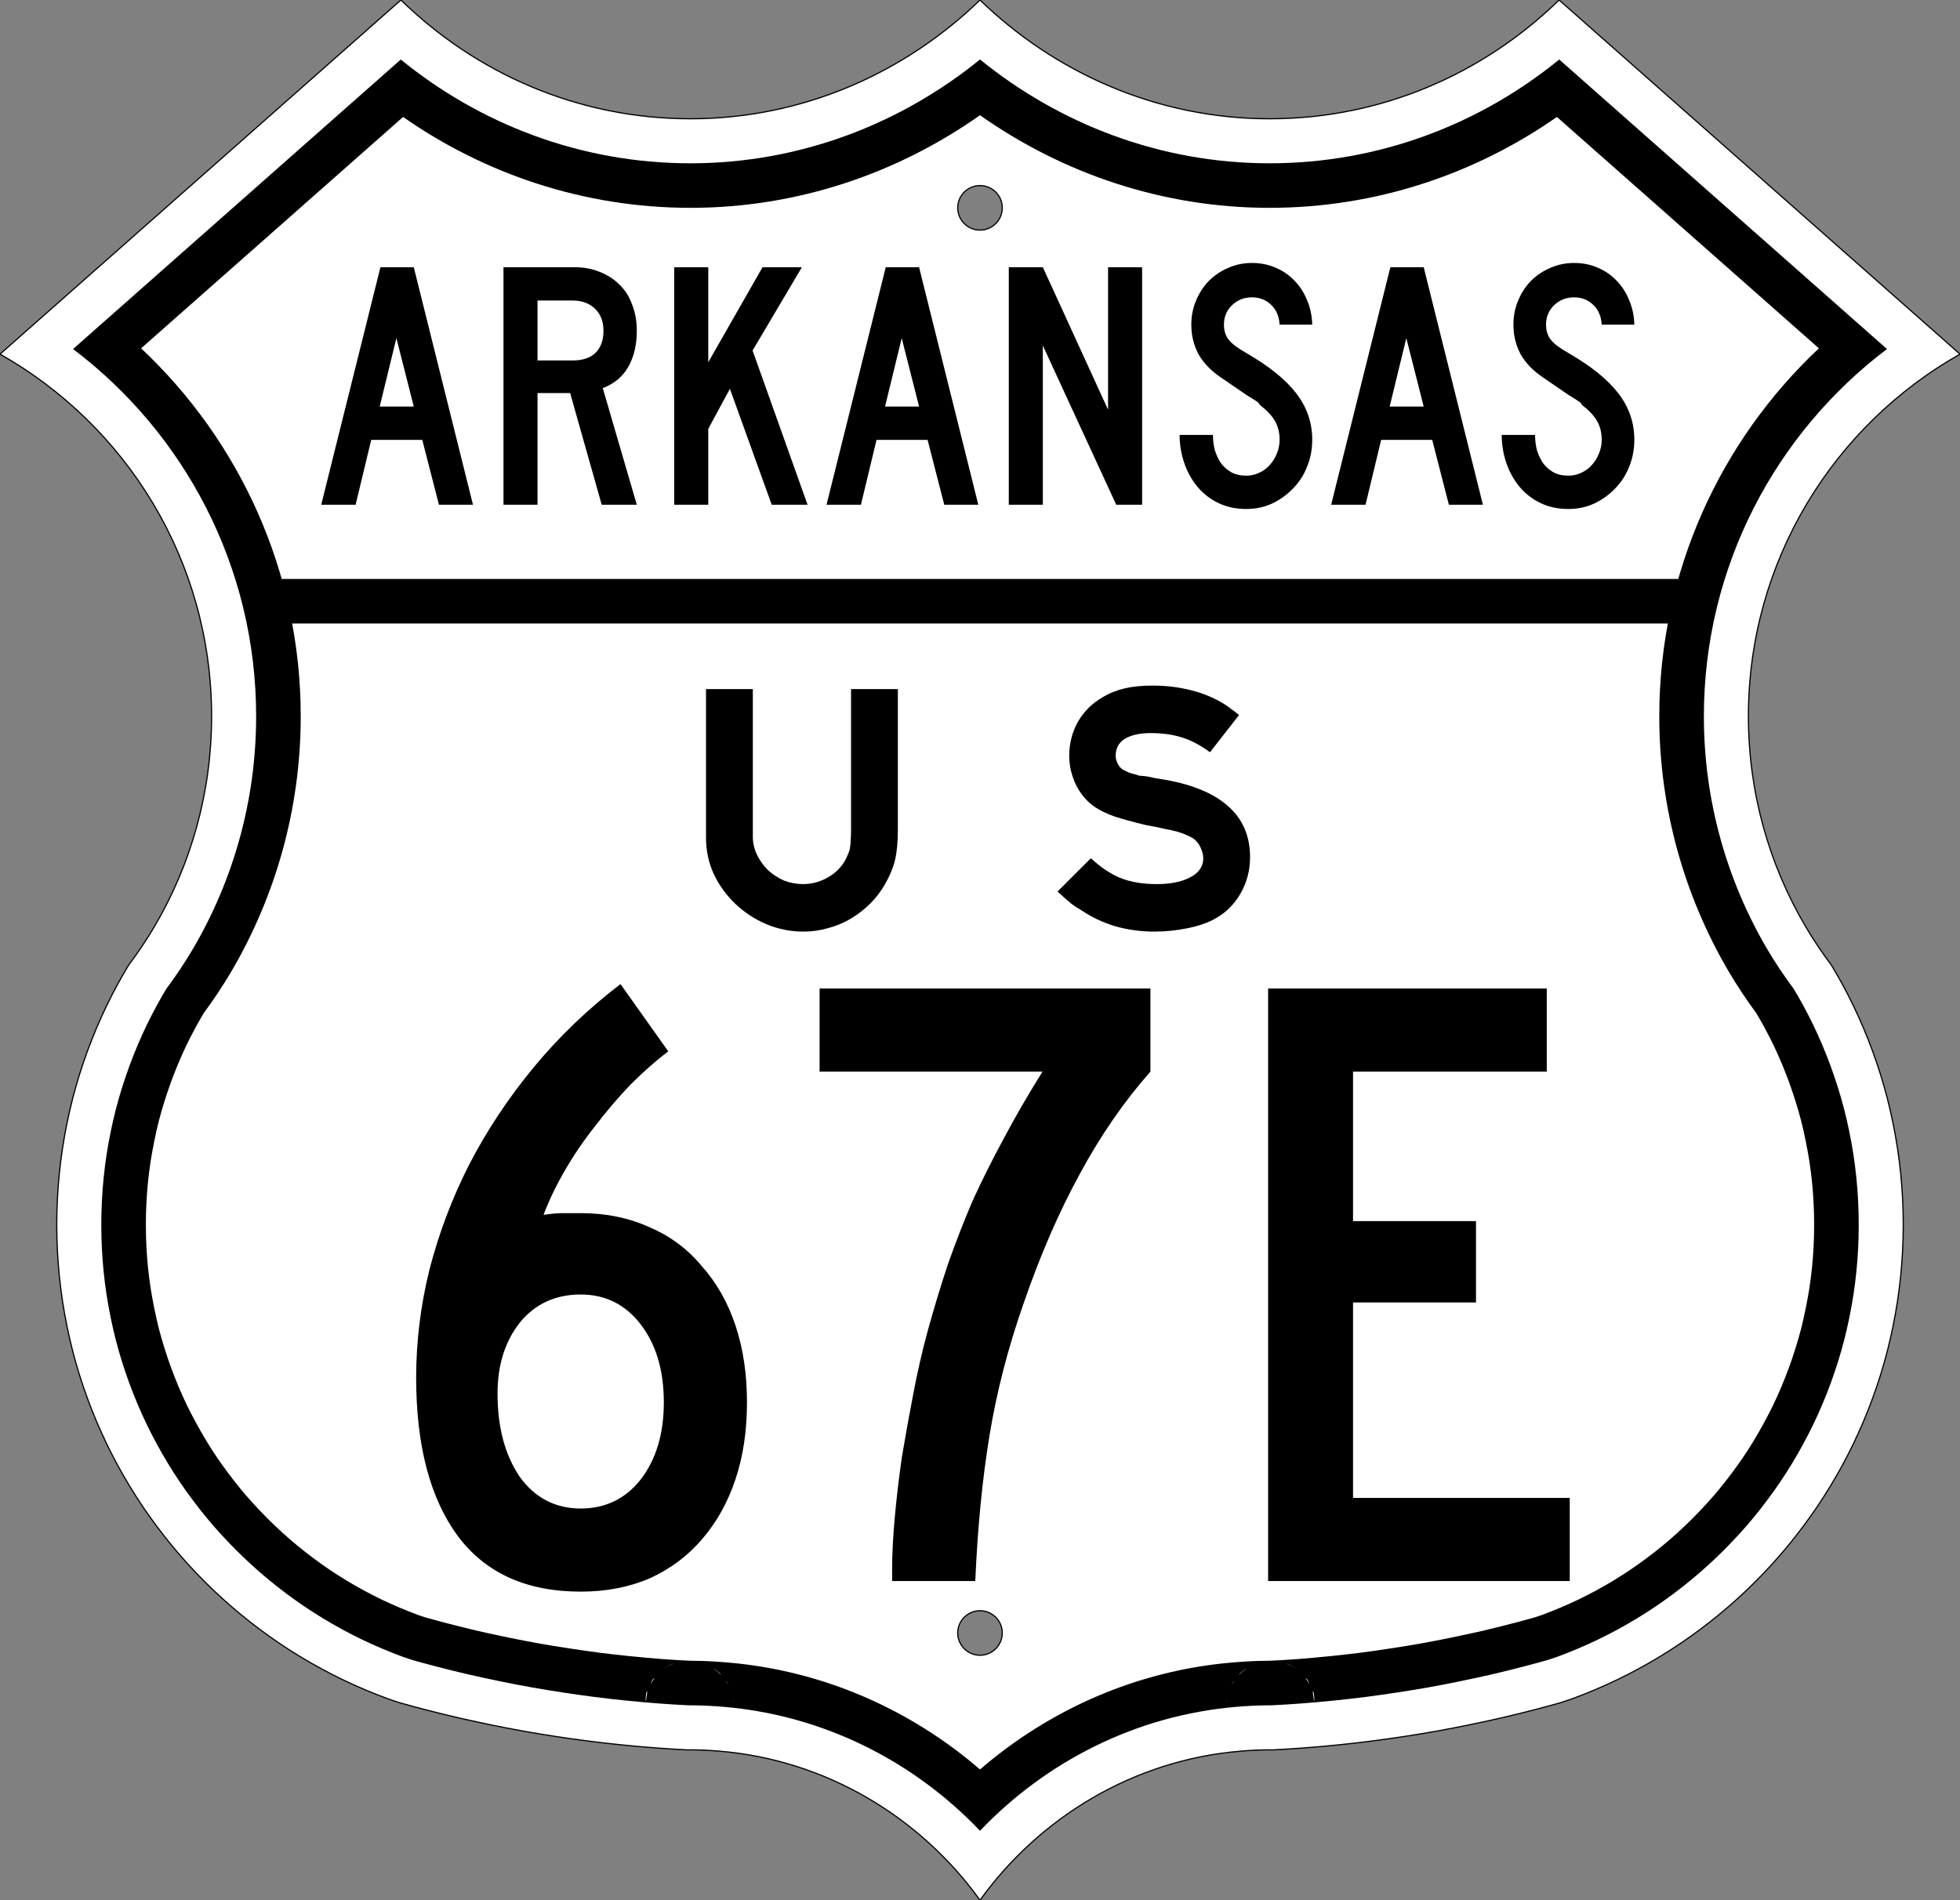
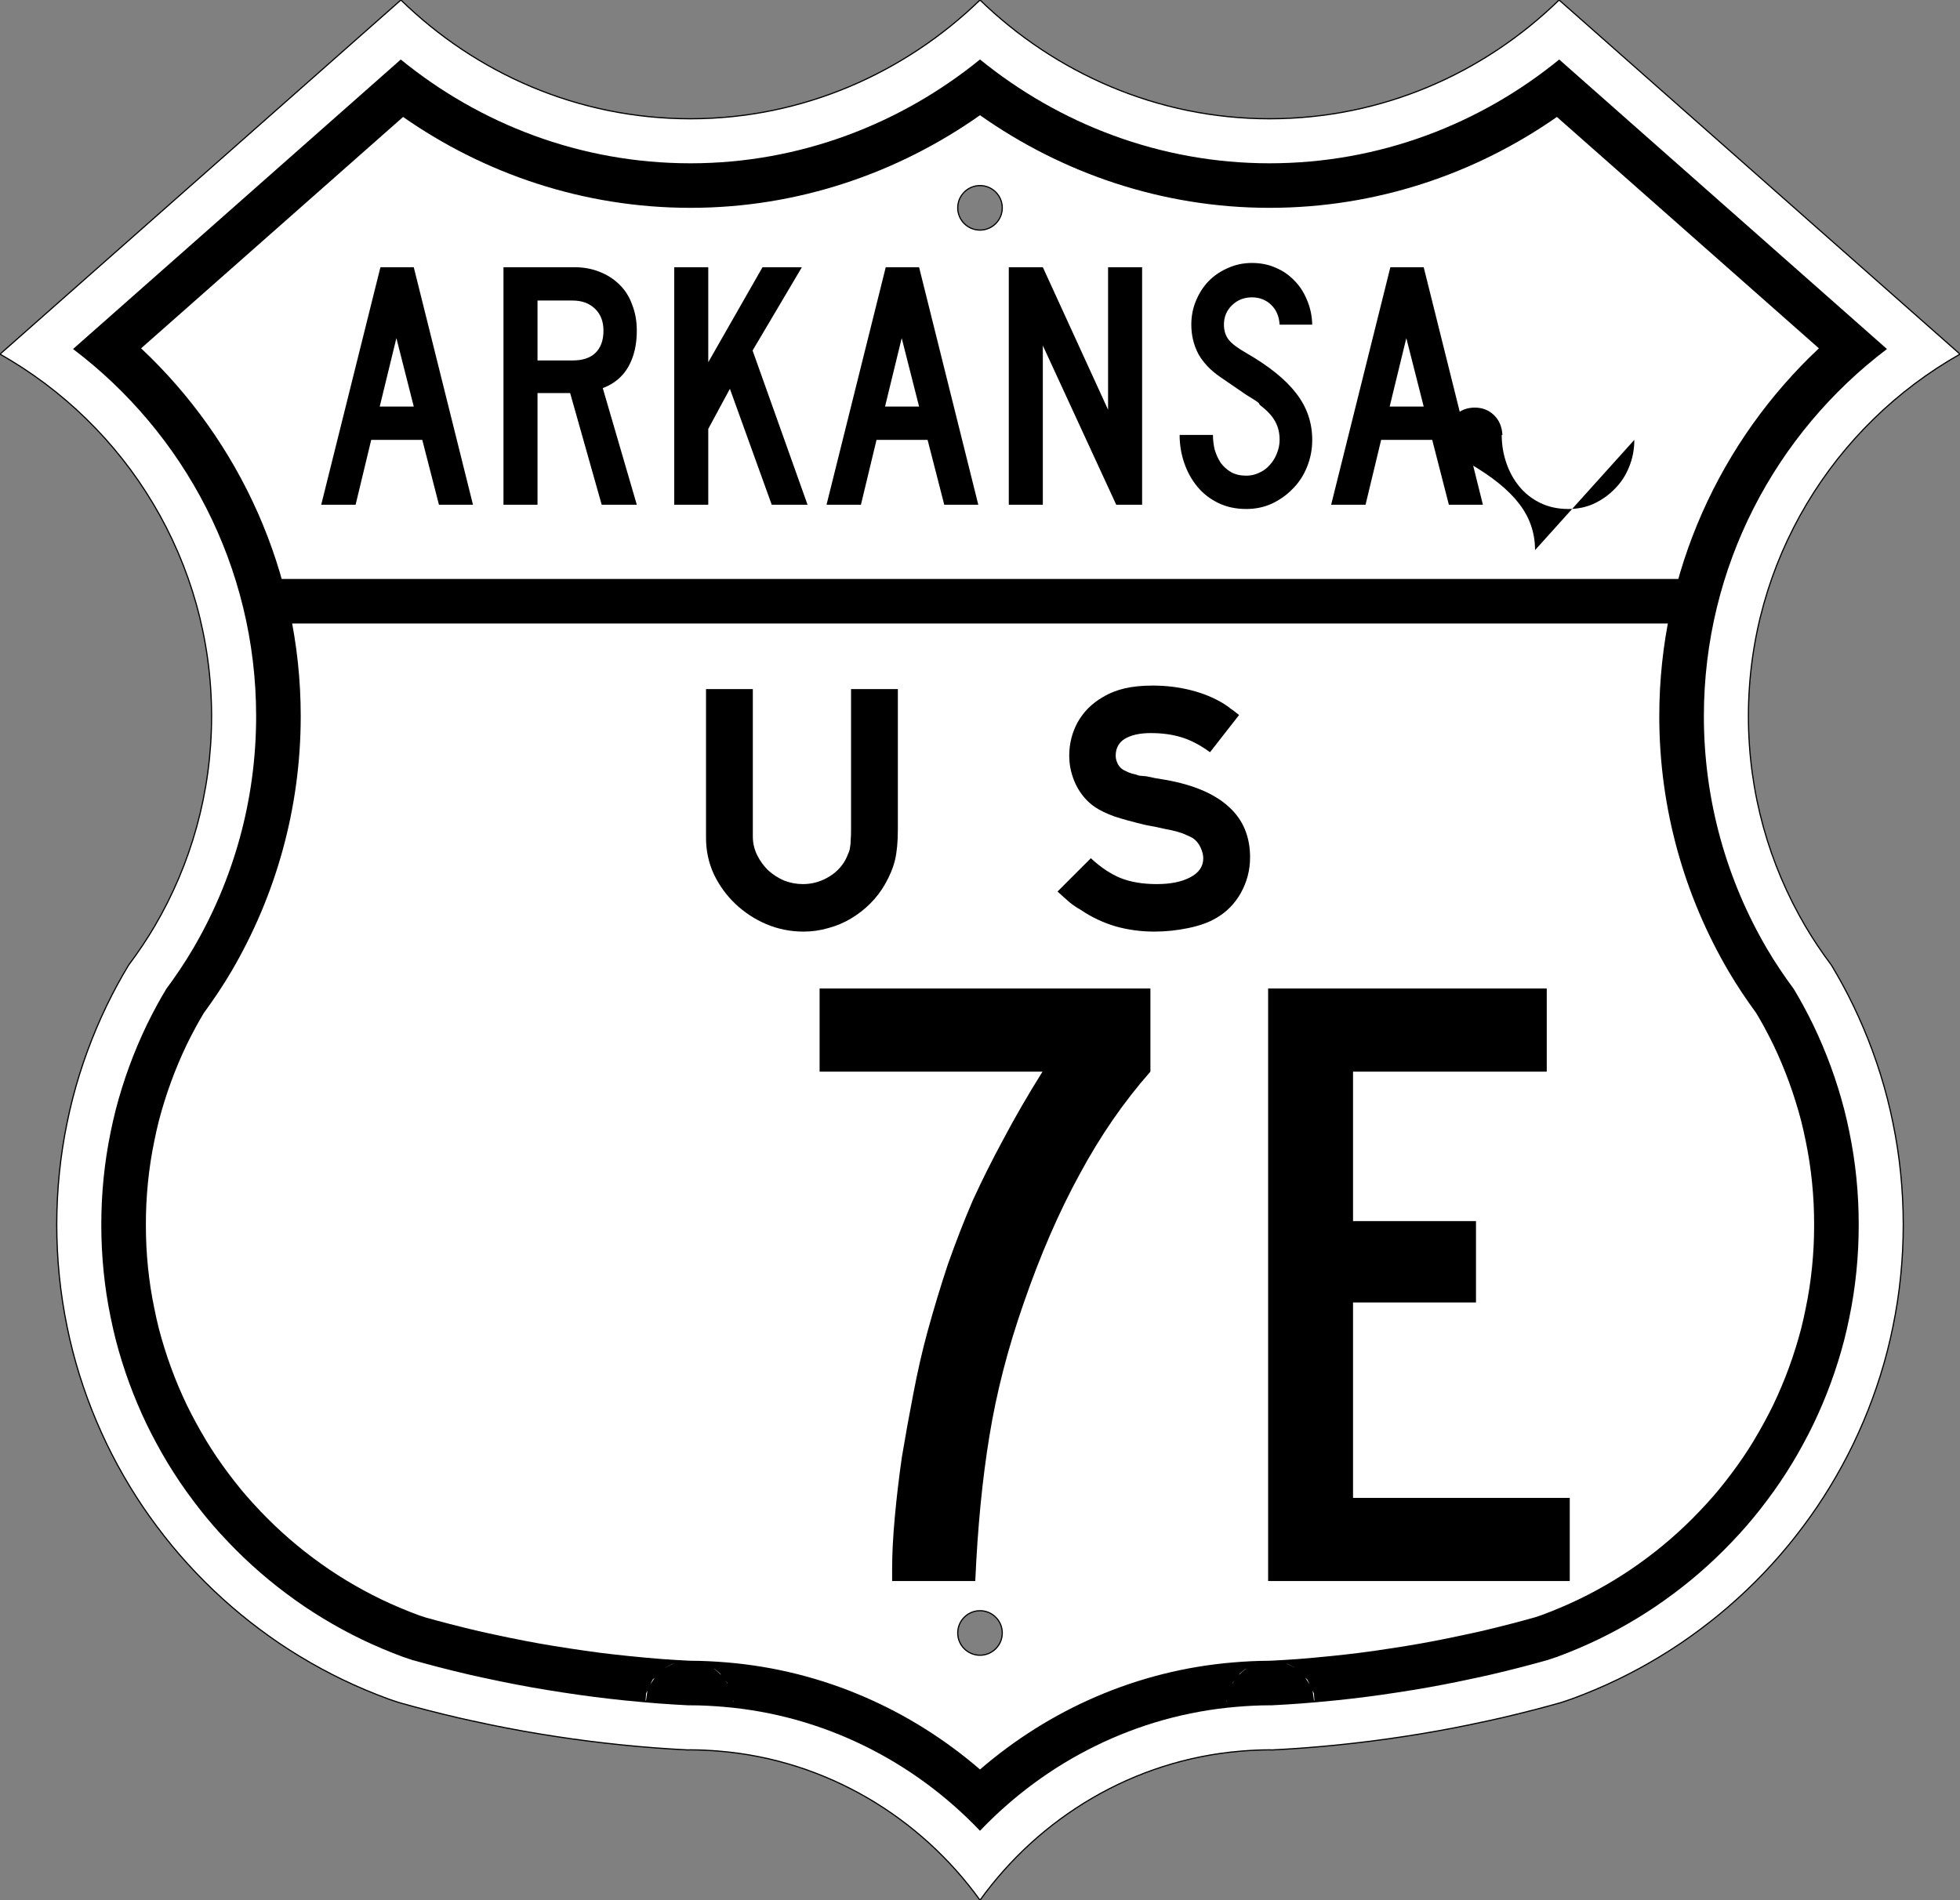
<svg xmlns="http://www.w3.org/2000/svg" version="1.2" width="1485" height="1440" id="svg2579">
  <rect width="100%" height="100%" fill="#808080" stroke="none" />
  <defs id="defs2581" />
  <g transform="translate(-2151.797,227.532)" id="layer1">
    <path d="m 2455.548,-227.532 -303.75,268.375 c 95.691,54.056 160.312,156.694 160.312,274.437 0,58.027 -15.751,112.349 -43.125,159.031 -6.001,10.234 -12.637,20.046 -19.719,29.5 -2.861,4.759 -5.656,9.578 -8.312,14.469 -2.944,5.42 -5.752,10.895 -8.438,16.469 -2.686,5.574 -5.237,11.249 -7.656,16.969 -2.419,5.72 -4.699,11.485 -6.844,17.344 -2.145,5.858 -4.169,11.793 -6.031,17.781 -1.863,5.989 -3.584,12.045 -5.156,18.156 -1.572,6.111 -2.976,12.275 -4.25,18.5 -1.274,6.225 -2.408,12.513 -3.375,18.844 -0.967,6.331 -1.784,12.727 -2.438,19.156 -0.653,6.429 -1.138,12.887 -1.469,19.406 -0.331,6.519 -0.5,13.086 -0.5,19.688 0,6.602 0.17,13.168 0.5,19.688 0.331,6.519 0.816,12.977 1.469,19.406 0.653,6.429 1.47,12.825 2.438,19.156 0.967,6.331 2.101,12.619 3.375,18.844 1.274,6.225 2.678,12.389 4.25,18.5 1.572,6.111 3.294,12.168 5.156,18.156 1.863,5.989 3.886,11.923 6.031,17.781 2.145,5.859 4.424,11.624 6.844,17.344 2.419,5.72 4.97,11.395 7.656,16.969 2.686,5.574 5.493,11.049 8.438,16.469 2.944,5.42 6.024,10.773 9.219,16.031 3.195,5.257 6.501,10.444 9.938,15.531 3.437,5.087 7.016,10.059 10.688,14.969 3.671,4.909 7.446,9.746 11.344,14.469 3.898,4.723 7.915,9.347 12.031,13.875 4.116,4.529 8.33,8.955 12.656,13.281 4.326,4.326 8.753,8.54 13.281,12.656 4.529,4.116 9.152,8.134 13.875,12.031 4.723,3.898 9.56,7.673 14.469,11.344 4.909,3.671 9.882,7.251 14.969,10.688 5.087,3.437 10.274,6.743 15.531,9.938 5.258,3.195 10.611,6.274 16.031,9.219 5.42,2.944 10.895,5.752 16.469,8.437 5.574,2.686 11.249,5.237 16.969,7.656 5.72,2.419 11.485,4.699 17.344,6.844 2.8,1.025 5.67,1.914 8.5,2.875 6.995,1.961 14.006,3.872 21.062,5.688 7.998,2.057 16.02,4.042 24.094,5.906 6.83,1.577 13.708,3.036 20.594,4.469 1.254,0.261 2.495,0.556 3.75,0.812 8.147,1.668 16.313,3.251 24.531,4.719 8.218,1.468 16.495,2.827 24.781,4.094 8.286,1.266 16.586,2.438 24.938,3.5 8.352,1.061 16.741,2.02 25.156,2.875 8.415,0.854 16.869,1.605 25.344,2.25 8.132,0.618 16.283,1.108 24.469,1.531 0.649,0 1.287,-0.062 1.938,-0.062 7.395,0 14.692,0.4 21.938,1 81.289,6.734 152.44,50.343 197.438,112.938 44.998,-62.594 116.149,-106.204 197.438,-112.938 7.245,-0.6 14.542,-1 21.938,-1 0.65,0 1.288,0.062 1.938,0.062 8.185,-0.423 16.336,-0.913 24.469,-1.531 8.475,-0.645 16.929,-1.396 25.344,-2.25 8.415,-0.855 16.804,-1.814 25.156,-2.875 8.352,-1.062 16.651,-2.235 24.938,-3.5 8.286,-1.267 16.563,-2.626 24.781,-4.094 8.218,-1.468 16.384,-3.051 24.531,-4.719 1.255,-0.256 2.496,-0.552 3.75,-0.812 6.886,-1.433 13.764,-2.892 20.594,-4.469 8.074,-1.864 16.096,-3.849 24.094,-5.906 7.056,-1.816 14.067,-3.727 21.062,-5.688 2.83,-0.961 5.7,-1.85 8.5,-2.875 5.859,-2.145 11.624,-4.424 17.344,-6.844 5.72,-2.419 11.395,-4.97 16.969,-7.656 5.574,-2.686 11.049,-5.494 16.469,-8.437 5.42,-2.945 10.774,-6.024 16.031,-9.219 5.257,-3.195 10.444,-6.501 15.531,-9.938 5.087,-3.437 10.06,-7.016 14.969,-10.688 4.909,-3.671 9.746,-7.446 14.469,-11.344 4.723,-3.897 9.347,-7.915 13.875,-12.031 4.529,-4.116 8.955,-8.33 13.281,-12.656 4.326,-4.327 8.54,-8.753 12.656,-13.281 4.116,-4.529 8.134,-9.152 12.031,-13.875 3.898,-4.723 7.673,-9.56 11.344,-14.469 3.671,-4.91 7.251,-9.882 10.688,-14.969 3.437,-5.087 6.743,-10.274 9.938,-15.531 3.195,-5.258 6.274,-10.612 9.219,-16.031 2.944,-5.42 5.752,-10.895 8.437,-16.469 2.686,-5.574 5.237,-11.249 7.656,-16.969 2.419,-5.72 4.699,-11.485 6.844,-17.344 2.145,-5.858 4.169,-11.793 6.031,-17.781 1.863,-5.989 3.584,-12.046 5.156,-18.156 1.572,-6.111 2.976,-12.275 4.25,-18.5 1.274,-6.225 2.408,-12.513 3.375,-18.844 0.967,-6.331 1.784,-12.727 2.437,-19.156 0.653,-6.429 1.138,-12.887 1.469,-19.406 0.331,-6.519 0.5,-13.086 0.5,-19.688 0,-6.602 -0.17,-13.168 -0.5,-19.688 -0.331,-6.519 -0.816,-12.977 -1.469,-19.406 -0.653,-6.429 -1.47,-12.825 -2.437,-19.156 -0.967,-6.331 -2.101,-12.619 -3.375,-18.844 -1.274,-6.225 -2.678,-12.389 -4.25,-18.5 -1.573,-6.111 -3.294,-12.168 -5.156,-18.156 -1.863,-5.989 -3.886,-11.923 -6.031,-17.781 -2.145,-5.858 -4.424,-11.624 -6.844,-17.344 -2.419,-5.72 -4.97,-11.395 -7.656,-16.969 -2.686,-5.574 -5.493,-11.049 -8.437,-16.469 -2.657,-4.891 -5.452,-9.71 -8.313,-14.469 -7.082,-9.454 -13.717,-19.266 -19.719,-29.5 -27.374,-46.682 -43.125,-101.004 -43.125,-159.031 0,-117.743 64.621,-220.381 160.312,-274.437 l -303.75,-268.375 c -56.769,55.377 -133.805,90 -219.375,90 -85.284,0 -162.657,-34.95 -219.375,-90 -56.718,55.05 -134.091,90 -219.375,90 -85.57,0 -162.606,-34.623 -219.375,-90 z m 438.75,140.625 c 9.315,0 16.875,7.56 16.875,16.875 0,9.315 -7.56,16.875 -16.875,16.875 -9.315,0 -16.875,-7.56 -16.875,-16.875 0,-9.315 7.56,-16.875 16.875,-16.875 z m 0,1080 c 9.315,0 16.875,7.56 16.875,16.875 0,9.315 -7.56,16.875 -16.875,16.875 -9.315,0 -16.875,-7.56 -16.875,-16.875 0,-9.315 7.56,-16.875 16.875,-16.875 z" id="path2939" style="fill:#ffffff;fill-opacity:1;stroke:#000000;stroke-width:0.9;stroke-miterlimit:4;stroke-opacity:1;stroke-dasharray:none" />
    <path d="m 2894.298,-182.469 c -59.806,48.628 -136.197,78.688 -219.375,78.688 -83.342,0 -159.648,-29.822 -219.469,-78.656 L 2207.142,36.968 c 84.245,63.707 138.719,164.816 138.719,278.312 0,64.134 -17.486,124.429 -47.781,176.094 -6.301,10.746 -13.182,20.896 -20.375,30.625 -2.493,4.165 -4.886,8.311 -7.094,12.375 l 0,0.031 c -2.684,4.942 -5.277,9.934 -7.719,15 -2.425,5.033 -4.745,10.212 -6.969,15.469 -2.213,5.231 -4.27,10.458 -6.219,15.781 -1.971,5.384 -3.818,10.812 -5.5,16.219 -1.697,5.457 -3.287,10.965 -4.719,16.531 -1.415,5.502 -2.669,11.103 -3.844,16.844 -1.167,5.706 -2.217,11.45 -3.094,17.188 -0.883,5.782 -1.624,11.617 -2.219,17.469 -0.593,5.842 -1.041,11.742 -1.344,17.719 -0.302,5.958 -0.438,11.945 -0.438,17.969 0,6.024 0.136,12.011 0.438,17.969 0.303,5.976 0.75,11.877 1.344,17.719 0.594,5.852 1.335,11.687 2.219,17.469 0.877,5.737 1.926,11.45 3.094,17.156 1.175,5.741 2.428,11.373 3.844,16.875 1.432,5.566 3.022,11.075 4.719,16.531 1.682,5.407 3.529,10.836 5.5,16.219 1.949,5.323 4.006,10.55 6.219,15.781 2.223,5.256 4.543,10.434 6.969,15.469 2.446,5.075 5.03,10.05 7.719,15 2.681,4.936 5.461,9.829 8.375,14.625 2.944,4.845 5.962,9.567 9.062,14.156 l 0.125,0.187 c 3.026,4.472 6.244,8.947 9.625,13.469 3.394,4.538 6.838,8.97 10.344,13.219 3.505,4.247 7.16,8.438 10.906,12.562 l 0.125,0.094 c 3.766,4.144 7.594,8.156 11.531,12.094 3.937,3.936 7.981,7.796 12.125,11.562 l 0.312,0.281 c 4.056,3.678 8.171,7.245 12.344,10.688 4.248,3.506 8.649,6.949 13.188,10.344 4.582,3.426 9.123,6.687 13.656,9.75 4.589,3.1 9.312,6.119 14.156,9.062 4.794,2.913 9.687,5.724 14.625,8.406 4.953,2.69 9.928,5.244 15,7.688 5.032,2.425 10.212,4.745 15.469,6.969 5.232,2.213 10.491,4.301 15.812,6.25 1.517,0.555 4,1.327 6.844,2.281 6.552,1.832 13.062,3.617 19.531,5.281 7.798,2.006 15.52,3.934 23.25,5.719 6.429,1.484 13.086,2.9 19.875,4.312 l 0.031,0 c 1.857,0.387 3.079,0.67 3.625,0.781 7.919,1.62 15.795,3.153 23.688,4.562 7.907,1.413 15.929,2.708 23.969,3.938 8.036,1.227 16.049,2.383 24.094,3.406 8.07,1.025 16.177,1.955 24.312,2.781 l 0,-0.031 c 8.121,0.824 16.286,1.564 24.469,2.188 7.468,0.568 15.046,1.004 22.719,1.406 0.174,-0.017 -0.498,-0.031 1.125,-0.031 8.612,0 16.845,0.473 24.719,1.125 76.502,6.337 144.781,41.618 194.656,93.969 49.876,-52.351 118.154,-87.632 194.656,-93.969 7.874,-0.652 16.107,-1.125 24.719,-1.125 1.623,0 0.952,0.014 1.125,0.031 7.673,-0.402 15.251,-0.839 22.719,-1.406 8.183,-0.623 16.347,-1.363 24.469,-2.188 l 0,0.031 c 8.135,-0.827 16.243,-1.756 24.312,-2.781 8.045,-1.023 16.058,-2.179 24.094,-3.406 8.04,-1.229 16.062,-2.525 23.969,-3.938 7.893,-1.41 15.769,-2.942 23.688,-4.562 0.546,-0.112 1.768,-0.395 3.625,-0.781 l 0.031,0 c 6.79,-1.413 13.446,-2.829 19.875,-4.312 7.73,-1.784 15.452,-3.712 23.25,-5.719 6.469,-1.665 12.979,-3.449 19.531,-5.281 2.844,-0.954 5.327,-1.726 6.844,-2.281 5.322,-1.949 10.581,-4.037 15.813,-6.25 5.257,-2.224 10.437,-4.544 15.469,-6.969 5.072,-2.444 10.047,-4.997 15,-7.688 4.938,-2.683 9.831,-5.493 14.625,-8.406 4.845,-2.943 9.567,-5.962 14.156,-9.062 4.533,-3.063 9.075,-6.324 13.656,-9.75 4.538,-3.394 8.94,-6.838 13.188,-10.344 4.172,-3.443 8.288,-7.009 12.344,-10.688 l 0.313,-0.281 c 4.144,-3.766 8.188,-7.627 12.125,-11.562 3.937,-3.938 7.765,-7.95 11.531,-12.094 l 0.125,-0.094 c 3.746,-4.125 7.401,-8.315 10.906,-12.562 3.506,-4.249 6.949,-8.68 10.344,-13.219 3.381,-4.521 6.598,-8.996 9.625,-13.469 l 0.125,-0.187 c 3.1,-4.589 6.118,-9.311 9.062,-14.156 2.914,-4.796 5.694,-9.689 8.375,-14.625 2.689,-4.95 5.273,-9.925 7.719,-15 2.426,-5.034 4.746,-10.213 6.969,-15.469 2.213,-5.232 4.27,-10.459 6.219,-15.781 1.971,-5.383 3.818,-10.812 5.5,-16.219 1.697,-5.457 3.286,-10.965 4.719,-16.531 1.415,-5.502 2.669,-11.134 3.844,-16.875 1.168,-5.706 2.217,-11.419 3.094,-17.156 0.883,-5.782 1.624,-11.617 2.219,-17.469 0.593,-5.842 1.041,-11.742 1.344,-17.719 0.302,-5.958 0.438,-11.945 0.438,-17.969 0,-6.024 -0.136,-12.011 -0.438,-17.969 -0.303,-5.976 -0.75,-11.877 -1.344,-17.719 -0.594,-5.852 -1.335,-11.687 -2.219,-17.469 -0.877,-5.737 -1.926,-11.482 -3.094,-17.188 -1.175,-5.741 -2.428,-11.342 -3.844,-16.844 -1.432,-5.566 -3.022,-11.075 -4.719,-16.531 -1.682,-5.407 -3.529,-10.835 -5.5,-16.219 -1.949,-5.323 -4.006,-10.55 -6.219,-15.781 -2.223,-5.256 -4.543,-10.436 -6.969,-15.469 -2.441,-5.066 -5.034,-10.058 -7.719,-15 l 0,-0.031 c -2.208,-4.064 -4.601,-8.21 -7.094,-12.375 -7.194,-9.729 -14.074,-19.879 -20.375,-30.625 -30.296,-51.665 -47.781,-111.959 -47.781,-176.094 0,-113.496 54.474,-214.606 138.719,-278.312 L 3333.141,-182.438 c -59.821,48.834 -136.127,78.656 -219.469,78.656 -83.178,0 -159.569,-30.06 -219.375,-78.688 z m 0,42.25 c 61.92,43.679 137.648,70.188 219.344,70.188 80.992,0 156.116,-25.801 217.75,-68.875 l 198.5,175.344 c -74.383,69.849 -120.938,169.182 -120.938,278.844 0,70.269 19.212,136.496 52.438,193.156 6.613,11.277 13.705,21.759 20.969,31.688 1.92,3.225 3.728,6.346 5.375,9.344 l 0.562,1.031 c 2.487,4.579 4.853,9.106 7,13.562 2.149,4.46 4.241,9.146 6.281,13.969 1.994,4.715 3.829,9.398 5.594,14.219 1.793,4.898 3.466,9.825 4.969,14.656 1.559,5.012 3.012,9.972 4.281,14.906 1.236,4.805 2.344,9.841 3.438,15.188 1.072,5.238 2.035,10.445 2.812,15.531 0.797,5.216 1.463,10.491 2,15.781 0.535,5.266 0.944,10.611 1.219,16.031 0.27,5.326 0.375,10.732 0.375,16.25 0,5.518 -0.105,10.924 -0.375,16.25 -0.275,5.42 -0.684,10.765 -1.219,16.031 -0.537,5.29 -1.203,10.565 -2,15.781 -0.774,5.068 -1.735,10.205 -2.812,15.469 -1.099,5.37 -2.209,10.474 -3.438,15.25 -1.27,4.935 -2.723,9.895 -4.281,14.906 -1.503,4.831 -3.176,9.759 -4.969,14.656 -1.765,4.82 -3.599,9.503 -5.594,14.219 -2.039,4.822 -4.131,9.506 -6.281,13.969 -2.154,4.47 -4.509,8.946 -7,13.531 -2.477,4.56 -4.992,8.988 -7.562,13.219 l 0.031,0 c -2.682,4.414 -5.412,8.672 -8.188,12.781 l -0.062,0.094 -0.063,0.094 -0.125,0.188 c -2.629,3.877 -5.476,7.841 -8.562,11.969 -3.149,4.21 -6.298,8.239 -9.375,11.969 l 0.031,0 c -2.818,3.415 -5.843,6.848 -8.938,10.281 l -1.062,1.156 c -3.405,3.746 -6.842,7.341 -10.406,10.906 -3.522,3.522 -7.15,6.983 -10.844,10.344 -0.044,0.04 -0.082,0.085 -0.125,0.125 l -0.188,0.156 -0.062,0.062 -0.031,0.031 c -3.682,3.339 -7.405,6.561 -11.156,9.656 -3.788,3.127 -7.755,6.239 -11.906,9.344 -4.242,3.172 -8.356,6.118 -12.344,8.812 -4.11,2.776 -8.369,5.506 -12.781,8.188 -4.318,2.624 -8.751,5.167 -13.219,7.594 -4.493,2.441 -8.966,4.738 -13.531,6.938 -4.457,2.148 -9.144,4.241 -13.969,6.281 -4.776,2.02 -9.531,3.917 -14.281,5.656 0.15,-0.055 -2.454,0.807 -5.094,1.688 -6.161,1.72 -12.223,3.364 -18.094,4.875 -7.647,1.967 -15.069,3.837 -22.406,5.531 -4.977,1.149 -10.374,2.295 -15.812,3.438 l -2.188,0.469 c -0.412,0.086 -0.774,0.164 -1.188,0.25 l -0.031,0 c -2.185,0.455 -4.256,0.905 -3.5,0.75 -7.705,1.577 -15.291,3.057 -22.844,4.406 -7.535,1.346 -15.304,2.581 -23.156,3.781 -7.853,1.199 -15.578,2.337 -23.25,3.312 -6.945,0.882 -13.919,1.645 -20.906,2.375 l -2.562,0.25 c -7.869,0.799 -15.743,1.527 -23.594,2.125 -0.01,0 -0.021,-7e-4 -0.031,0 -6.379,0.485 -13.049,0.855 -19.844,1.219 -1.369,-0.079 -0.81,0.062 -1.438,0.062 -9.847,0 -19.034,0.549 -27.5,1.25 -73.202,6.064 -139.539,35.986 -191.844,81.125 -52.304,-45.139 -118.642,-75.061 -191.844,-81.125 -8.466,-0.701 -17.653,-1.25 -27.5,-1.25 -0.627,0 -0.068,-0.141 -1.438,-0.062 -6.795,-0.364 -13.464,-0.734 -19.844,-1.219 -0.01,-6e-4 -0.021,0 -0.031,0 -7.851,-0.598 -15.725,-1.326 -23.594,-2.125 l -2.562,-0.25 c -6.988,-0.73 -13.962,-1.492 -20.906,-2.375 -7.672,-0.976 -15.398,-2.113 -23.25,-3.312 -7.852,-1.201 -15.621,-2.435 -23.156,-3.781 -7.553,-1.349 -15.139,-2.829 -22.844,-4.406 0.756,0.155 -1.315,-0.295 -3.5,-0.75 l -0.031,0 c -0.414,-0.086 -0.776,-0.164 -1.188,-0.25 l -2.188,-0.469 c -5.438,-1.143 -10.836,-2.289 -15.812,-3.438 -7.337,-1.694 -14.759,-3.564 -22.406,-5.531 -5.871,-1.511 -11.932,-3.155 -18.094,-4.875 -2.64,-0.881 -5.244,-1.742 -5.094,-1.688 -4.75,-1.739 -9.505,-3.636 -14.281,-5.656 -4.824,-2.041 -9.512,-4.134 -13.969,-6.281 -4.566,-2.2 -9.038,-4.497 -13.531,-6.938 -4.468,-2.427 -8.9,-4.97 -13.219,-7.594 -4.413,-2.681 -8.671,-5.411 -12.781,-8.188 -3.988,-2.694 -8.102,-5.641 -12.344,-8.812 -4.151,-3.105 -8.118,-6.217 -11.906,-9.344 -3.751,-3.095 -7.474,-6.317 -11.156,-9.656 l -0.031,-0.031 -0.062,-0.062 -0.188,-0.156 c -0.043,-0.04 -0.081,-0.085 -0.125,-0.125 -3.694,-3.361 -7.322,-6.822 -10.844,-10.344 -3.564,-3.565 -7.002,-7.16 -10.406,-10.906 l -1.062,-1.156 c -3.094,-3.433 -6.119,-6.866 -8.938,-10.281 l 0.031,0 c -3.078,-3.729 -6.226,-7.758 -9.375,-11.969 -3.087,-4.128 -5.934,-8.092 -8.562,-11.969 l -0.125,-0.188 -0.062,-0.094 -0.062,-0.094 c -2.776,-4.109 -5.505,-8.367 -8.188,-12.781 l 0.031,0 c -2.571,-4.231 -5.085,-8.659 -7.562,-13.219 -2.491,-4.586 -4.846,-9.062 -7,-13.531 -2.15,-4.462 -4.242,-9.147 -6.281,-13.969 -1.994,-4.716 -3.829,-9.399 -5.594,-14.219 -1.793,-4.897 -3.466,-9.825 -4.969,-14.656 -1.559,-5.011 -3.011,-9.971 -4.281,-14.906 -1.229,-4.776 -2.339,-9.88 -3.438,-15.25 -1.077,-5.263 -2.038,-10.401 -2.812,-15.469 -0.797,-5.216 -1.463,-10.491 -2,-15.781 -0.535,-5.266 -0.944,-10.611 -1.219,-16.031 -0.27,-5.326 -0.375,-10.732 -0.375,-16.25 0,-5.518 0.105,-10.924 0.375,-16.25 0.275,-5.42 0.684,-10.765 1.219,-16.031 0.537,-5.29 1.203,-10.565 2,-15.781 0.777,-5.086 1.74,-10.293 2.812,-15.531 1.094,-5.346 2.201,-10.382 3.438,-15.188 1.27,-4.934 2.722,-9.895 4.281,-14.906 1.503,-4.832 3.175,-9.758 4.969,-14.656 1.765,-4.821 3.599,-9.503 5.594,-14.219 2.04,-4.823 4.132,-9.509 6.281,-13.969 2.147,-4.456 4.513,-8.984 7,-13.562 l 0.562,-1.031 c 1.648,-2.997 3.455,-6.119 5.375,-9.344 7.264,-9.928 14.356,-20.41 20.969,-31.688 33.225,-56.66 52.438,-122.887 52.438,-193.156 0,-109.662 -46.555,-208.995 -120.938,-278.844 l 198.5,-175.344 c 61.634,43.074 136.758,68.875 217.75,68.875 81.696,0 157.423,-26.509 219.344,-70.188 z M 2685.235,1033.062 c 0.185,0.066 0.185,0.042 0.406,0.125 0.353,0.132 0.953,0.42 1.438,0.625 -0.738,-0.324 -1.38,-0.581 -1.844,-0.75 z m 418.125,0 c -0.464,0.169 -1.106,0.426 -1.844,0.75 0.485,-0.205 1.085,-0.493 1.438,-0.625 0.221,-0.083 0.221,-0.059 0.406,-0.125 z m -441.062,0.062 c -1.772,0.707 -5.744,2.777 -6.344,3.094 0,0 0.125,-0.125 0.125,-0.125 -5e-4,2e-4 4.271,-2.283 5.656,-2.812 0.296,-0.113 0.297,-0.061 0.562,-0.156 z m 464,0 c 0.265,0.096 0.267,0.043 0.562,0.156 1.385,0.53 5.657,2.813 5.656,2.812 0,-10e-5 0.125,0.125 0.125,0.125 -0.6,-0.316 -4.572,-2.387 -6.344,-3.094 z m -433.625,3.781 c 0.097,0.06 0.594,0.344 0.594,0.344 -1e-4,0 4.219,3.5 4.219,3.5 0,0 0.574,0.741 0.75,0.969 -1.323,-1.144 -4.825,-4.175 -5.562,-4.812 z m 403.25,0 c -0.737,0.638 -4.239,3.668 -5.562,4.812 0.176,-0.228 0.75,-0.969 0.75,-0.969 -2e-4,3e-4 4.219,-3.5 4.219,-3.5 -1e-4,0 0.497,-0.284 0.594,-0.344 z m -448.031,6.875 c -1.161,1.794 -2.009,3.092 -3.406,5.25 0.815,-1.712 1.781,-3.719 1.781,-3.719 0,0 1.174,-1.107 1.625,-1.531 z m 492.812,0 c 0.451,0.424 1.625,1.531 1.625,1.531 -1e-4,0 0.966,2.006 1.781,3.719 -1.397,-2.158 -2.245,-3.456 -3.406,-5.25 z m -439.219,2.156 c 0.595,0.769 1.5,1.937 1.5,1.937 0,0 0.143,0.492 0.156,0.531 -0.429,-0.633 -0.821,-1.238 -1.656,-2.469 z m 385.625,0 c -0.835,1.231 -1.227,1.836 -1.656,2.469 0.013,-0.04 0.156,-0.531 0.156,-0.531 0,0 0.905,-1.169 1.5,-1.937 z m -444.812,7.719 c -0.185,1.314 -0.538,3.841 -1.062,7.562 l -0.312,0 c 0.199,-2.68 0.406,-5.532 0.406,-5.531 -1e-4,0 0.664,-1.391 0.969,-2.031 z m 504,0 c 0.305,0.64 0.969,2.031 0.969,2.031 0,-10e-5 0.207,2.851 0.406,5.531 l -0.312,0 c -0.525,-3.722 -0.877,-6.249 -1.062,-7.562 z m -439.031,7.312 c 0,0.012 0.094,0.281 0.094,0.281 0,0 -0.207,1.352 -0.25,1.656 0.041,-0.557 0.148,-1.831 0.156,-1.938 z m 374.062,0 c 0.01,0.106 0.115,1.38 0.156,1.938 -0.043,-0.305 -0.25,-1.656 -0.25,-1.656 0,0 0.094,-0.269 0.094,-0.281 z" id="path2939-4" style="fill:#000000;fill-opacity:1;stroke:none" />
    <rect width="1090.98" height="33.75" x="2349.798" y="211.218" id="rect3889" style="fill:#000000;fill-opacity:1;stroke:none" />
    <flowRoot transform="translate(7.4649308e-4,4.2086888e-4)" id="flowRoot2870" xml:space="preserve" style="font-size:40px;font-style:normal;font-weight:normal;text-align:center;text-anchor:middle;fill:#000000;fill-opacity:1;stroke:none;font-family:Bitstream Vera Sans">
      <flowRegion id="flowRegion2872">
        <rect width="792" height="180" x="340" y="204" id="rect2874" />
      </flowRegion>
      <flowPara id="flowPara2876" />
    </flowRoot>
    <g id="text2878" style="font-size:268.657px;font-style:normal;font-variant:normal;font-weight:normal;font-stretch:normal;text-align:center;line-height:125%;writing-mode:lr-tb;text-anchor:middle;fill:#000000;fill-opacity:1;stroke:none;font-family:Roadgeek 2005 Series D;-inkscape-font-specification:Roadgeek 2005 Series D">
      <path d="m 2484.363,154.968 -12.627,-49.164 -38.687,0 -11.821,49.164 -26.06,0 44.866,-180 25.254,0 44.866,180 -25.791,0 m -32.239,-126.269 -12.627,51.851 25.791,0 -13.164,-51.851" id="path3120" style="letter-spacing:-1.814;font-family:Roadgeek 2005 Series C;-inkscape-font-specification:Roadgeek 2005 Series C" />
      <path d="m 2607.677,154.968 -23.91,-84.627 -24.716,0 0,84.627 -25.791,0 0,-180 53.731,0 c 6.985,1.8e-4 13.343,1.164 19.075,3.493 5.91,2.329 10.925,5.552 15.045,9.672 4.298,4.12 7.522,9.224 9.672,15.313 2.328,5.911 3.492,12.448 3.493,19.612 -1e-4,10.746 -2.149,19.881 -6.448,27.403 -4.299,7.522 -10.746,12.896 -19.343,16.119 l 25.791,88.388 -26.597,0 M 2609.02,23.058 c -1e-4,-6.985 -2.149,-12.537 -6.448,-16.657 -4.298,-4.119 -9.94,-6.179 -16.925,-6.179 l -26.597,0 0,45.403 26.597,0 c 7.522,1.09e-4 13.254,-1.88 17.194,-5.642 4.119,-3.94 6.179,-9.582 6.179,-16.925" id="path3122" style="letter-spacing:-1.814;font-family:Roadgeek 2005 Series C;-inkscape-font-specification:Roadgeek 2005 Series C" />
      <path d="m 2736.506,154.968 -31.701,-87.851 -16.388,30.358 0,57.493 -25.791,0 0,-180 25.791,0 0,72 41.104,-72 29.821,0 -37.343,63.134 41.642,116.866 -27.134,0" id="path3124" style="letter-spacing:-1.814;font-family:Roadgeek 2005 Series C;-inkscape-font-specification:Roadgeek 2005 Series C" />
      <path d="m 2867.215,154.968 -12.627,-49.164 -38.687,0 -11.821,49.164 -26.06,0 44.866,-180 25.254,0 44.866,180 -25.791,0 m -32.239,-126.269 -12.627,51.851 25.791,0 -13.164,-51.851" id="path3126" style="letter-spacing:-1.814;font-family:Roadgeek 2005 Series C;-inkscape-font-specification:Roadgeek 2005 Series C" />
      <path d="m 2997.514,154.968 -55.612,-120.627 0,120.627 -25.791,0 0,-180 25.791,0 49.433,108 0,-108 25.791,0 0,180 -19.612,0" id="path3128" style="letter-spacing:-1.814;font-family:Roadgeek 2005 Series C;-inkscape-font-specification:Roadgeek 2005 Series C" />
      <path d="m 3146.009,105.804 c -10e-5,7.343 -1.343,14.239 -4.03,20.687 -2.507,6.269 -6.09,11.731 -10.746,16.388 -4.478,4.657 -9.761,8.418 -15.851,11.284 -5.91,2.687 -12.358,4.03 -19.343,4.03 -7.881,0 -14.955,-1.522 -21.224,-4.567 -6.269,-3.045 -11.552,-7.164 -15.851,-12.358 -4.298,-5.194 -7.612,-11.194 -9.94,-18 -2.328,-6.806 -3.493,-13.881 -3.493,-21.224 l 25.254,0 c 0,3.761 0.448,7.522 1.343,11.284 1.075,3.582 2.597,6.896 4.567,9.94 2.149,2.866 4.746,5.194 7.791,6.985 3.224,1.791 7.075,2.687 11.552,2.687 3.403,2e-5 6.627,-0.716 9.672,-2.149 3.224,-1.433 5.91,-3.403 8.06,-5.91 2.328,-2.507 4.119,-5.373 5.373,-8.597 1.433,-3.403 2.149,-6.895 2.149,-10.478 -1e-4,-5.194 -1.075,-9.761 -3.224,-13.701 -2.149,-4.119 -5.91,-8.239 -11.284,-12.358 -0.896,-0.895 -1.254,-1.343 -1.075,-1.343 0.179,-0.179 -0.358,-0.716 -1.612,-1.612 -1.254,-0.895 -3.94,-2.597 -8.06,-5.104 -3.94,-2.686 -10.478,-7.164 -19.612,-13.433 -7.343,-5.015 -12.896,-10.836 -16.657,-17.463 -3.582,-6.806 -5.373,-14.239 -5.373,-22.298 -1e-4,-6.448 1.164,-12.448 3.493,-18 2.328,-5.731 5.552,-10.746 9.672,-15.045 4.298,-4.298 9.224,-7.612 14.776,-9.94 5.552,-2.507 11.552,-3.761 18,-3.761 6.448,1.83e-4 12.358,1.164 17.731,3.493 5.552,2.329 10.298,5.552 14.239,9.672 4.119,4.12 7.343,9.045 9.672,14.776 2.507,5.731 3.851,12 4.03,18.806 l -24.716,0 c -0.358,-6.269 -2.508,-11.283 -6.448,-15.045 -3.94,-3.761 -8.776,-5.642 -14.508,-5.642 -5.91,1.571e-4 -10.925,1.97 -15.045,5.91 -4.12,3.94 -6.179,8.866 -6.179,14.776 -10e-5,4.478 1.164,8.239 3.493,11.284 2.328,3.045 6.806,6.448 13.433,10.209 17.373,10.03 30,20.239 37.881,30.627 8.06,10.388 12.089,22.119 12.09,35.194" id="path3130" style="letter-spacing:-1.814;font-family:Roadgeek 2005 Series C;-inkscape-font-specification:Roadgeek 2005 Series C" />
      <path d="m 3249.543,154.968 -12.627,-49.164 -38.687,0 -11.821,49.164 -26.06,0 44.866,-180 25.254,0 44.866,180 -25.791,0 m -32.239,-126.269 -12.627,51.851 25.791,0 -13.164,-51.851" id="path3132" style="letter-spacing:-1.814;font-family:Roadgeek 2005 Series C;-inkscape-font-specification:Roadgeek 2005 Series C" />
-       <path d="m 3390.05,105.804 c -2e-4,7.343 -1.343,14.239 -4.03,20.687 -2.508,6.269 -6.09,11.731 -10.746,16.388 -4.478,4.657 -9.761,8.418 -15.851,11.284 -5.91,2.687 -12.358,4.03 -19.343,4.03 -7.881,0 -14.955,-1.522 -21.224,-4.567 -6.269,-3.045 -11.552,-7.164 -15.851,-12.358 -4.298,-5.194 -7.612,-11.194 -9.94,-18 -2.328,-6.806 -3.493,-13.881 -3.493,-21.224 l 25.254,0 c 0,3.761 0.448,7.522 1.343,11.284 1.075,3.582 2.597,6.896 4.567,9.94 2.149,2.866 4.746,5.194 7.791,6.985 3.224,1.791 7.075,2.687 11.552,2.687 3.403,2e-5 6.627,-0.716 9.672,-2.149 3.224,-1.433 5.91,-3.403 8.06,-5.91 2.328,-2.507 4.119,-5.373 5.373,-8.597 1.433,-3.403 2.149,-6.895 2.149,-10.478 -10e-5,-5.194 -1.075,-9.761 -3.224,-13.701 -2.149,-4.119 -5.911,-8.239 -11.284,-12.358 -0.896,-0.895 -1.254,-1.343 -1.075,-1.343 0.179,-0.179 -0.358,-0.716 -1.612,-1.612 -1.254,-0.895 -3.94,-2.597 -8.06,-5.104 -3.94,-2.686 -10.478,-7.164 -19.612,-13.433 -7.343,-5.015 -12.896,-10.836 -16.657,-17.463 -3.582,-6.806 -5.373,-14.239 -5.373,-22.298 -10e-5,-6.448 1.164,-12.448 3.493,-18 2.328,-5.731 5.552,-10.746 9.672,-15.045 4.298,-4.298 9.224,-7.612 14.776,-9.94 5.552,-2.507 11.552,-3.761 18,-3.761 6.448,1.83e-4 12.358,1.164 17.731,3.493 5.552,2.329 10.298,5.552 14.239,9.672 4.119,4.12 7.343,9.045 9.672,14.776 2.507,5.731 3.851,12 4.03,18.806 l -24.716,0 c -0.358,-6.269 -2.508,-11.283 -6.448,-15.045 -3.94,-3.761 -8.776,-5.642 -14.508,-5.642 -5.91,1.571e-4 -10.925,1.97 -15.045,5.91 -4.12,3.94 -6.179,8.866 -6.179,14.776 -1e-4,4.478 1.164,8.239 3.493,11.284 2.328,3.045 6.806,6.448 13.433,10.209 17.373,10.03 30,20.239 37.881,30.627 8.06,10.388 12.089,22.119 12.09,35.194" id="path3134" style="letter-spacing:-1.814;font-family:Roadgeek 2005 Series C;-inkscape-font-specification:Roadgeek 2005 Series C" />
+       <path d="m 3390.05,105.804 c -2e-4,7.343 -1.343,14.239 -4.03,20.687 -2.508,6.269 -6.09,11.731 -10.746,16.388 -4.478,4.657 -9.761,8.418 -15.851,11.284 -5.91,2.687 -12.358,4.03 -19.343,4.03 -7.881,0 -14.955,-1.522 -21.224,-4.567 -6.269,-3.045 -11.552,-7.164 -15.851,-12.358 -4.298,-5.194 -7.612,-11.194 -9.94,-18 -2.328,-6.806 -3.493,-13.881 -3.493,-21.224 l 25.254,0 l -24.716,0 c -0.358,-6.269 -2.508,-11.283 -6.448,-15.045 -3.94,-3.761 -8.776,-5.642 -14.508,-5.642 -5.91,1.571e-4 -10.925,1.97 -15.045,5.91 -4.12,3.94 -6.179,8.866 -6.179,14.776 -1e-4,4.478 1.164,8.239 3.493,11.284 2.328,3.045 6.806,6.448 13.433,10.209 17.373,10.03 30,20.239 37.881,30.627 8.06,10.388 12.089,22.119 12.09,35.194" id="path3134" style="letter-spacing:-1.814;font-family:Roadgeek 2005 Series C;-inkscape-font-specification:Roadgeek 2005 Series C" />
    </g>
    <g id="text2891" style="font-size:186.161px;font-style:normal;font-weight:normal;text-align:center;line-height:125%;text-anchor:middle;fill:#000000;fill-opacity:1;stroke:none;font-family:Bitstream Vera Sans">
-       <path d="m 2717.745,835.217 c -3e-4,21.446 -2.904,40.881 -8.712,58.306 -5.809,17.425 -14.297,32.615 -25.467,45.572 -10.723,12.51 -23.903,22.339 -39.541,29.488 -15.638,6.702 -33.062,10.053 -52.274,10.053 -41.104,0 -72.156,-14.074 -93.155,-42.221 -20.999,-28.594 -31.498,-68.581 -31.498,-119.962 -10e-5,-27.254 3.351,-54.508 10.053,-81.762 7.149,-27.7 17.201,-54.284 30.158,-79.751 13.403,-25.913 29.711,-50.486 48.923,-73.72 19.212,-23.232 41.104,-44.231 65.677,-62.997 l 36.19,50.934 c -9.383,7.149 -18.989,15.638 -28.818,25.467 -9.383,9.83 -18.318,20.329 -26.807,31.498 -8.489,10.723 -16.084,21.893 -22.786,33.509 -6.702,11.617 -12.063,22.786 -16.084,33.509 5.361,-0.893 10.276,-1.34 14.744,-1.34 4.915,2.8e-4 9.382,2.8e-4 13.404,0 19.212,2.8e-4 36.636,3.575 52.274,10.723 15.637,6.702 28.817,16.531 39.541,29.488 11.169,12.51 19.658,27.478 25.467,44.902 5.808,17.425 8.712,36.86 8.712,58.306 m -62.997,0 c -2e-4,-24.126 -5.808,-43.785 -17.425,-58.976 -11.617,-15.191 -26.807,-22.786 -45.572,-22.786 -19.212,2.2e-4 -34.626,7.149 -46.242,21.446 -11.17,14.297 -16.755,32.169 -16.755,53.614 -1e-4,25.467 5.585,46.466 16.755,62.997 11.616,16.084 27.03,24.126 46.242,24.126 18.765,6e-5 33.956,-7.372 45.572,-22.116 11.616,-15.191 17.424,-34.626 17.425,-58.306" id="path3137" style="font-size:670.178px;font-variant:normal;font-stretch:normal;line-height:125%;writing-mode:lr-tb;font-family:Roadgeek 2005 Series C;-inkscape-font-specification:Roadgeek 2005 Series C" />
      <path d="m 3023.409,584.57 c -20.106,22.786 -37.977,48.7 -53.614,77.741 -15.638,28.595 -29.711,60.986 -42.221,97.176 -12.063,34.403 -20.776,68.135 -26.137,101.197 -5.362,32.615 -8.936,69.252 -10.723,109.909 l -62.997,0 0,-9.382 c -1e-4,-11.17 0.67,-24.126 2.01,-38.87 1.34,-14.744 3.127,-29.935 5.362,-45.572 2.681,-16.084 5.585,-32.168 8.712,-48.253 3.127,-16.531 6.702,-32.168 10.723,-46.912 4.915,-17.871 10.053,-34.849 15.414,-50.934 5.808,-16.531 12.063,-32.615 18.765,-48.253 7.149,-15.637 14.967,-31.275 23.456,-46.912 8.489,-16.084 18.318,-33.062 29.488,-50.934 l -168.885,0 0,-62.997 250.647,0 0,62.997 0,0" id="path3139" style="font-size:670.178px;font-variant:normal;font-stretch:normal;line-height:125%;writing-mode:lr-tb;font-family:Roadgeek 2005 Series C;-inkscape-font-specification:Roadgeek 2005 Series C" />
      <path d="m 3112.595,970.593 0,-449.02 211.106,0 0,62.997 -146.769,0 0,113.26 93.155,0 0,61.656 -93.155,0 0,148.109 164.194,0 0,62.997 -228.531,0" id="path3141" style="font-size:670.178px;font-variant:normal;font-stretch:normal;line-height:125%;writing-mode:lr-tb;font-family:Roadgeek 2005 Series C;-inkscape-font-specification:Roadgeek 2005 Series C" />
    </g>
    <g id="text2878-4" style="font-size:268.657px;font-style:normal;font-variant:normal;font-weight:normal;font-stretch:normal;text-align:center;line-height:125%;writing-mode:lr-tb;text-anchor:middle;fill:#000000;fill-opacity:1;stroke:none;font-family:Roadgeek 2005 Series D;-inkscape-font-specification:Roadgeek 2005 Series D">
      <path d="m 2832.057,401.347 c -1e-4,9.134 -0.717,16.746 -2.149,22.836 -1.433,5.91 -3.941,12 -7.522,18.269 -3.045,5.373 -6.806,10.299 -11.284,14.776 -4.299,4.299 -9.134,8.06 -14.507,11.284 -5.373,3.224 -11.105,5.642 -17.194,7.254 -6.09,1.791 -12.358,2.687 -18.806,2.687 -9.851,0 -19.254,-1.881 -28.209,-5.642 -8.776,-3.761 -16.567,-8.866 -23.373,-15.313 -6.806,-6.448 -12.269,-13.97 -16.388,-22.567 -3.94,-8.597 -5.91,-17.731 -5.91,-27.403 l 0,-6.179 0,-106.657 35.463,0 0,106.657 0,5.104 c -10e-5,4.836 1.075,9.493 3.224,13.97 2.149,4.299 4.925,8.149 8.328,11.552 3.582,3.224 7.612,5.821 12.09,7.791 4.657,1.791 9.403,2.687 14.239,2.687 6.627,3e-5 12.806,-1.612 18.537,-4.836 5.91,-3.224 10.477,-7.701 13.701,-13.433 0.895,-1.791 1.612,-3.403 2.149,-4.836 0.716,-1.433 1.164,-2.955 1.343,-4.567 0.358,-1.791 0.537,-3.672 0.537,-5.642 0.179,-2.149 0.269,-4.746 0.269,-7.791 l 0,-106.657 35.463,0 0,106.657 0,0" id="path2872" style="letter-spacing:76.238;font-family:Roadgeek 2005 Series EM;-inkscape-font-specification:Roadgeek 2005 Series EM" />
      <path d="m 3098.911,422.302 c -2e-4,9.493 -2.329,18.448 -6.985,26.866 -4.657,8.239 -10.925,14.597 -18.806,19.075 -5.373,3.224 -12.358,5.731 -20.955,7.522 -8.597,1.791 -17.194,2.687 -25.791,2.687 -10.209,0 -20.06,-1.343 -29.552,-4.03 -9.493,-2.866 -18.179,-6.985 -26.06,-12.358 -2.866,-1.612 -5.552,-3.403 -8.06,-5.373 -2.328,-1.97 -5.552,-4.836 -9.672,-8.597 l 25.254,-25.254 c 7.522,6.985 15.045,12 22.567,15.045 7.701,3.045 16.836,4.567 27.403,4.567 10.388,3e-5 18.806,-1.701 25.254,-5.104 6.627,-3.403 9.94,-8.239 9.94,-14.507 -1e-4,-2.507 -0.717,-5.284 -2.149,-8.328 -1.433,-3.045 -3.403,-5.373 -5.91,-6.985 -1.612,-0.895 -3.313,-1.701 -5.104,-2.418 -1.791,-0.895 -4.03,-1.701 -6.716,-2.418 -2.507,-0.716 -5.731,-1.433 -9.672,-2.149 -3.761,-0.895 -8.597,-1.881 -14.508,-2.955 -9.672,-2.328 -17.463,-4.478 -23.373,-6.448 -5.91,-2.149 -10.746,-4.478 -14.507,-6.985 -6.09,-4.119 -10.925,-9.761 -14.508,-16.925 -3.403,-7.164 -5.104,-14.507 -5.104,-22.03 0,-9.134 2.149,-17.642 6.448,-25.522 4.478,-7.88 10.746,-14.149 18.806,-18.806 5.015,-3.045 10.567,-5.283 16.657,-6.716 6.089,-1.433 13.164,-2.149 21.224,-2.149 10.209,1.8e-4 19.881,1.164 29.015,3.493 9.313,2.329 17.731,5.821 25.254,10.478 1.97,1.254 3.582,2.418 4.836,3.493 1.433,0.896 3.582,2.508 6.448,4.836 l -22.03,28.209 c -7.343,-5.373 -14.508,-9.134 -21.492,-11.284 -6.985,-2.149 -14.776,-3.224 -23.373,-3.224 -8.239,1.5e-4 -14.776,1.433 -19.612,4.298 -4.657,2.866 -6.985,7.164 -6.985,12.896 0,2.149 0.627,4.388 1.881,6.716 1.254,2.149 2.955,3.672 5.104,4.567 1.612,0.896 3.313,1.612 5.104,2.149 1.791,0.358 3.671,0.896 5.642,1.612 l 5.642,0.537 6.448,1.343 8.06,1.343 c 21.134,3.761 37.075,10.567 47.821,20.418 10.746,9.672 16.119,22.478 16.119,38.418" id="path2874" style="letter-spacing:76.238;font-family:Roadgeek 2005 Series EM;-inkscape-font-specification:Roadgeek 2005 Series EM" />
    </g>
  </g>
</svg>